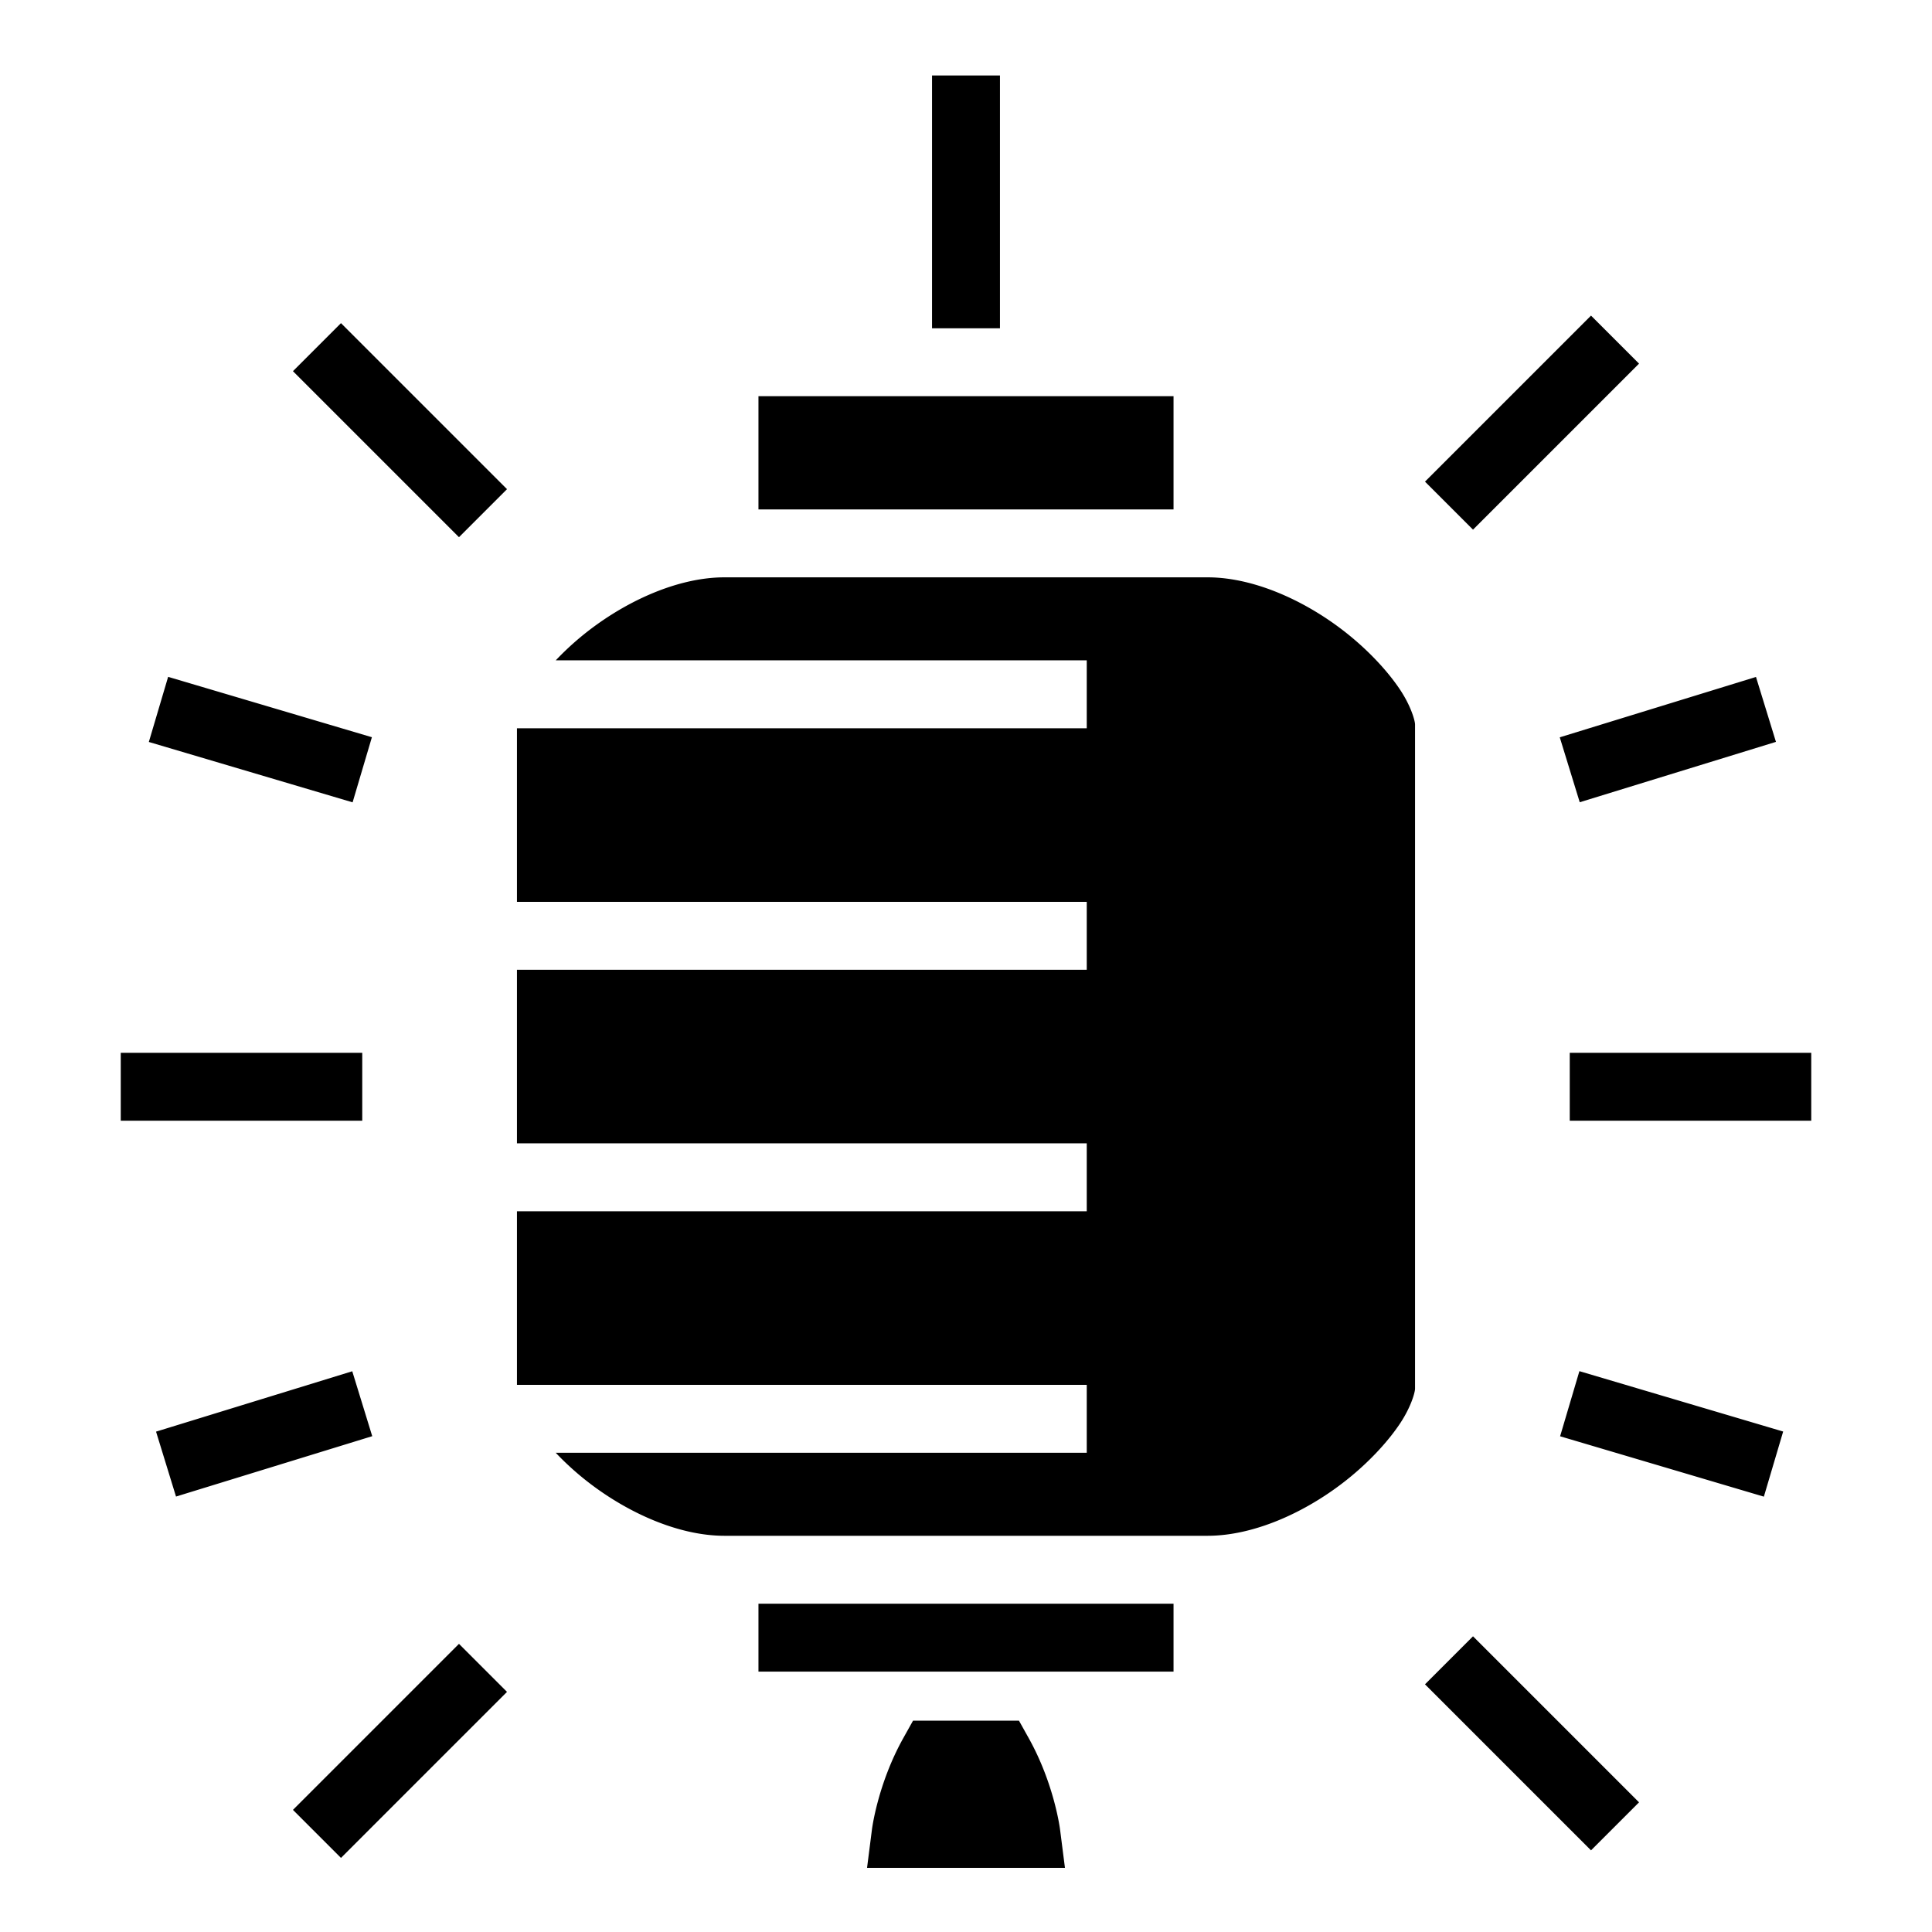
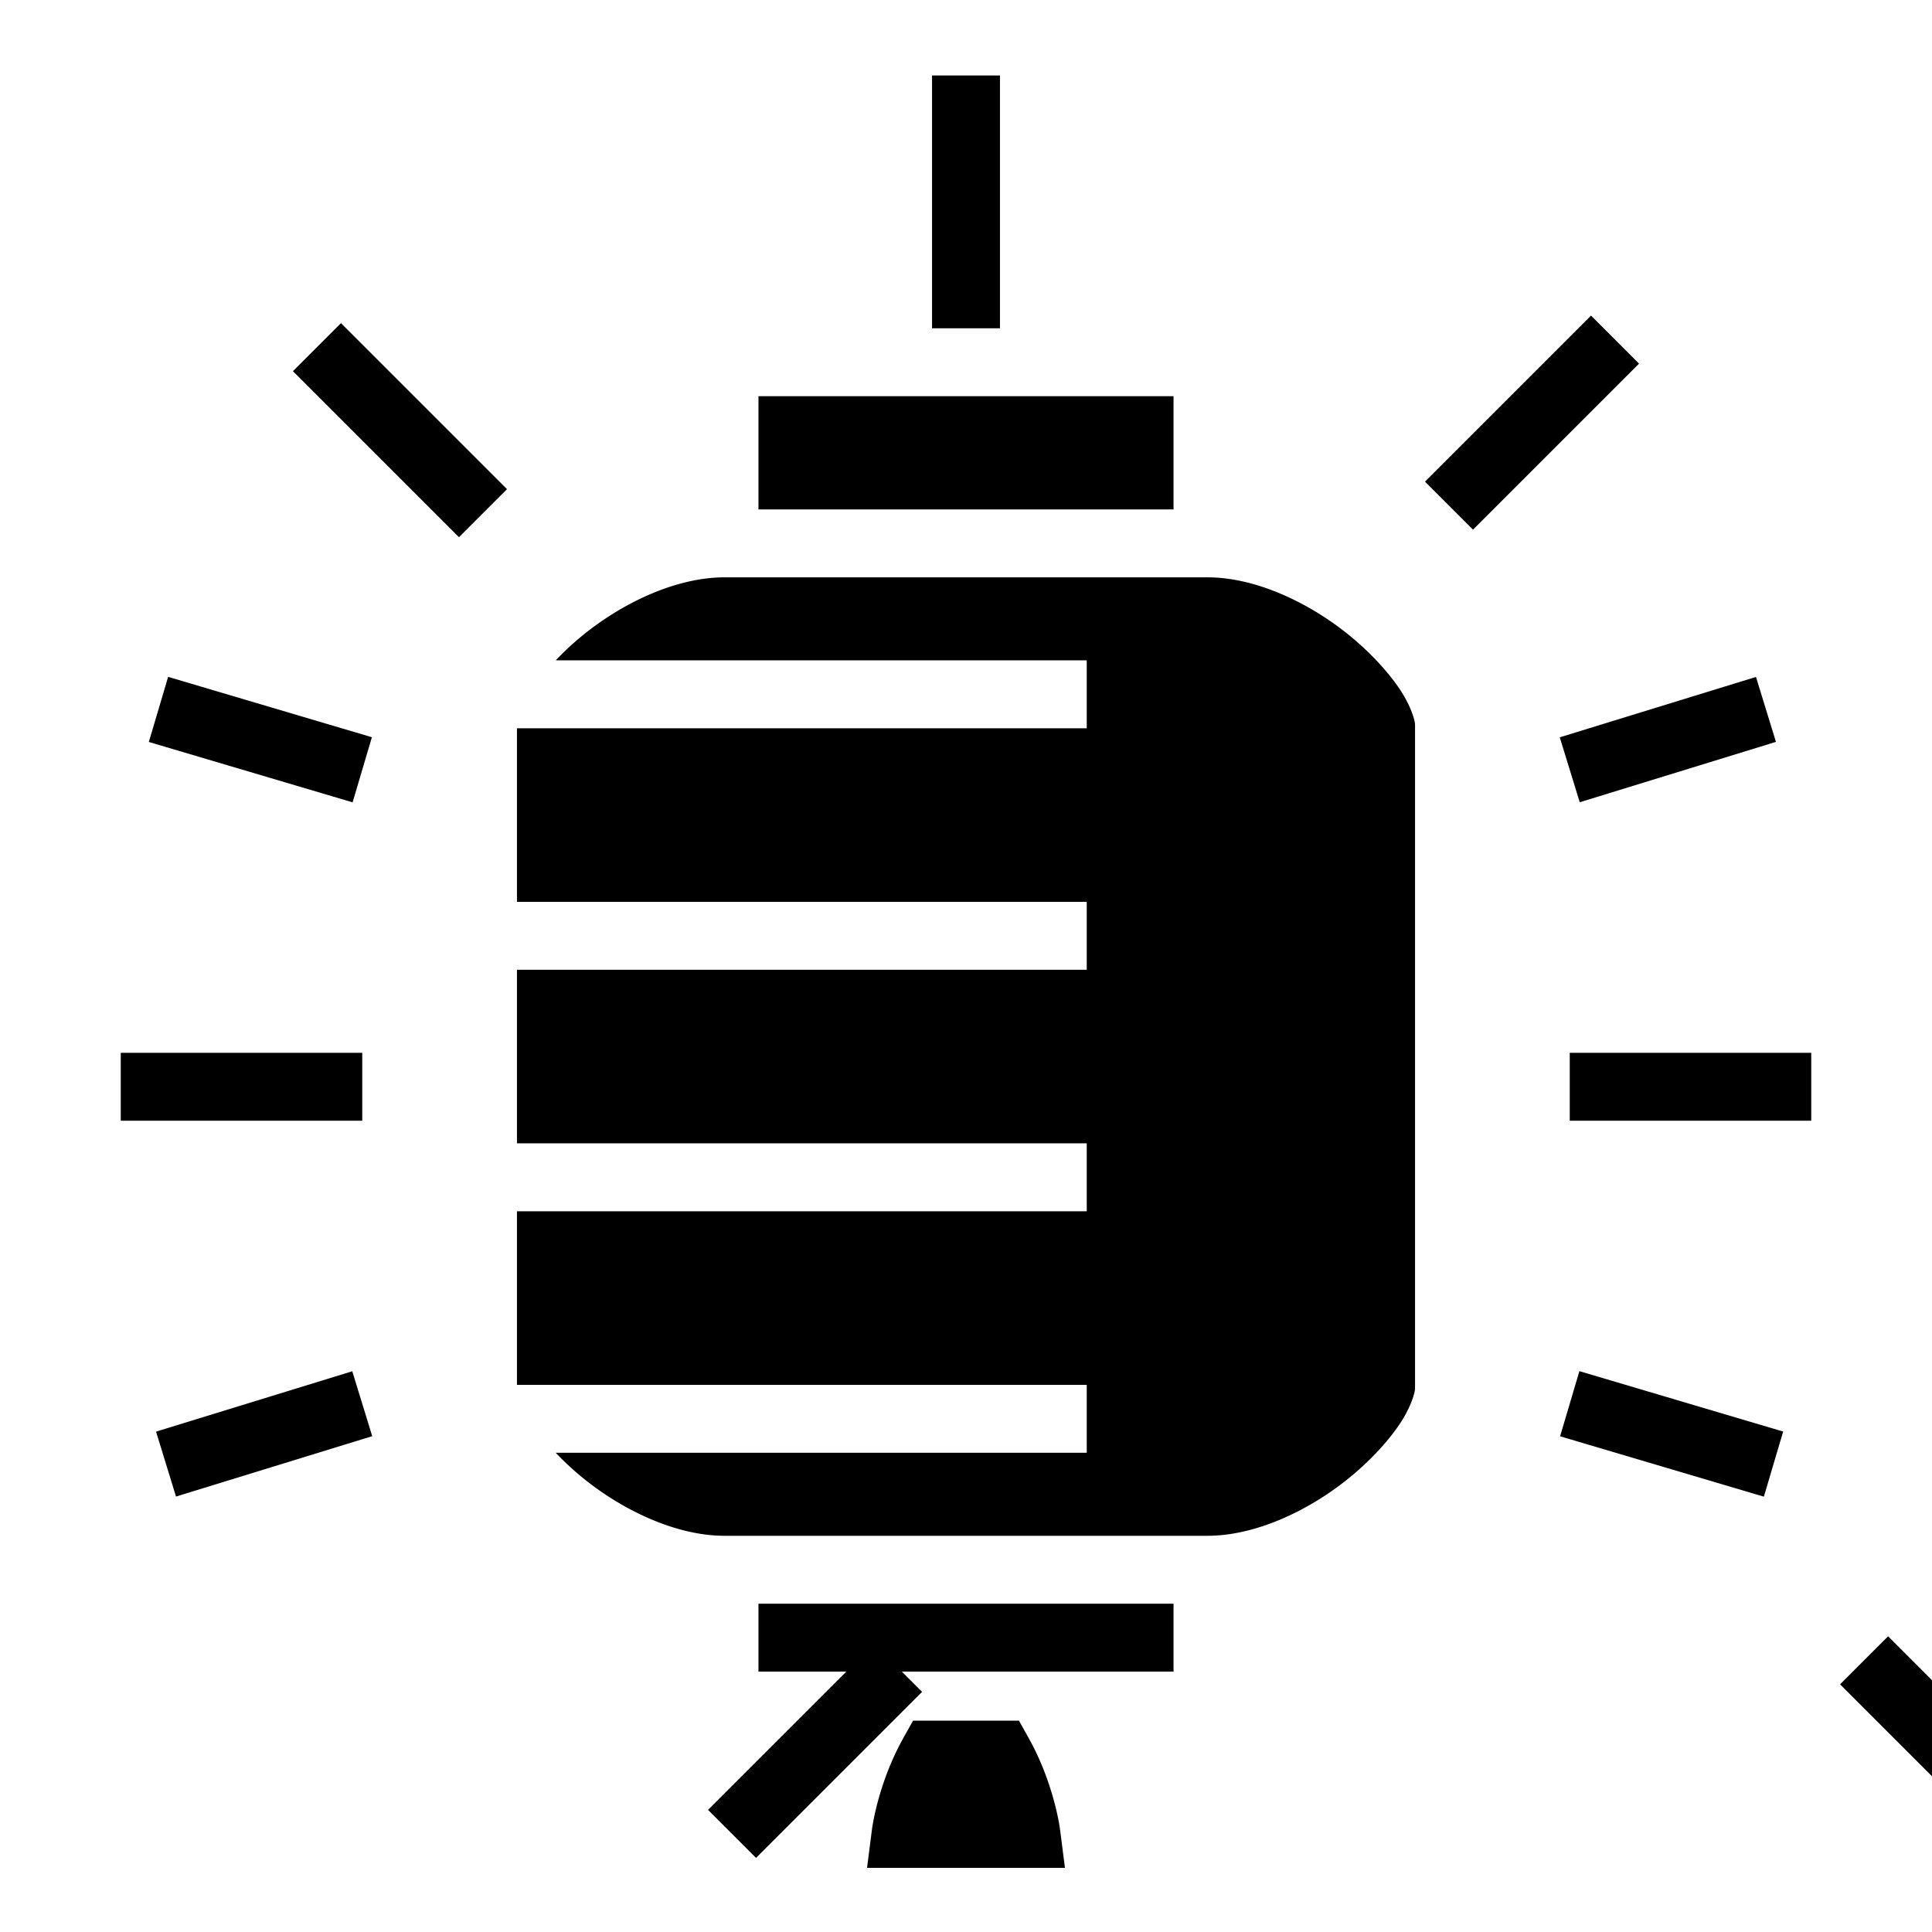
<svg xmlns="http://www.w3.org/2000/svg" width="800" height="800" viewBox="0 0 512 512">
-   <path fill="currentColor" d="M247 20v67h18V20zm174.637 63.637l-44 44l12.726 12.726l44-44zm-331.274 2L77.637 98.363l44 44l12.726-12.726zM201 105v30h110v-30zm-9 48c-13 0-27.447 6.922-38.238 15.914a76 76 0 0 0-6.487 6.086H288v18H137v46h151v18H137v46h151v18H137v46h151v18H147.275a76 76 0 0 0 6.487 6.086C164.552 400.078 179 407 192 407h128c13 0 27.447-6.922 38.238-15.914c5.396-4.496 9.859-9.456 12.774-13.828S375 369 375 368V192c0-1-1.073-4.886-3.988-9.258s-7.378-9.332-12.774-13.828C347.448 159.922 333 153 320 153zM44.557 179.371l-5.114 17.258l54 16l5.114-17.258zm420.797.027l-52 16l5.292 17.204l52-16zM32 279v18h64v-18zm384 0v18h64v-18zm2.557 84.371l-5.114 17.258l54 16l5.114-17.258zm-325.203.027l-52 16l5.292 17.204l52-16zM201 425v18h110v-18zm189.363 8.637l-12.726 12.726l44 44l12.726-12.726zm-268.726 2l-44 44l12.726 12.726l44-44zM241.96 456l-2.576 4.613c-6.843 12.263-8.313 24.248-8.313 24.248L229.777 495h52.446l-1.295-10.139s-1.47-11.985-8.313-24.248L270.04 456h-28.078z" />
+   <path fill="currentColor" d="M247 20v67h18V20zm174.637 63.637l-44 44l12.726 12.726l44-44zm-331.274 2L77.637 98.363l44 44l12.726-12.726zM201 105v30h110v-30zm-9 48c-13 0-27.447 6.922-38.238 15.914a76 76 0 0 0-6.487 6.086H288v18H137v46h151v18H137v46h151v18H137v46h151v18H147.275a76 76 0 0 0 6.487 6.086C164.552 400.078 179 407 192 407h128c13 0 27.447-6.922 38.238-15.914c5.396-4.496 9.859-9.456 12.774-13.828S375 369 375 368V192c0-1-1.073-4.886-3.988-9.258s-7.378-9.332-12.774-13.828C347.448 159.922 333 153 320 153zM44.557 179.371l-5.114 17.258l54 16l5.114-17.258zm420.797.027l-52 16l5.292 17.204l52-16zM32 279v18h64v-18zm384 0v18h64v-18zm2.557 84.371l-5.114 17.258l54 16l5.114-17.258zm-325.203.027l-52 16l5.292 17.204l52-16zM201 425v18h110v-18m189.363 8.637l-12.726 12.726l44 44l12.726-12.726zm-268.726 2l-44 44l12.726 12.726l44-44zM241.96 456l-2.576 4.613c-6.843 12.263-8.313 24.248-8.313 24.248L229.777 495h52.446l-1.295-10.139s-1.47-11.985-8.313-24.248L270.04 456h-28.078z" />
</svg>